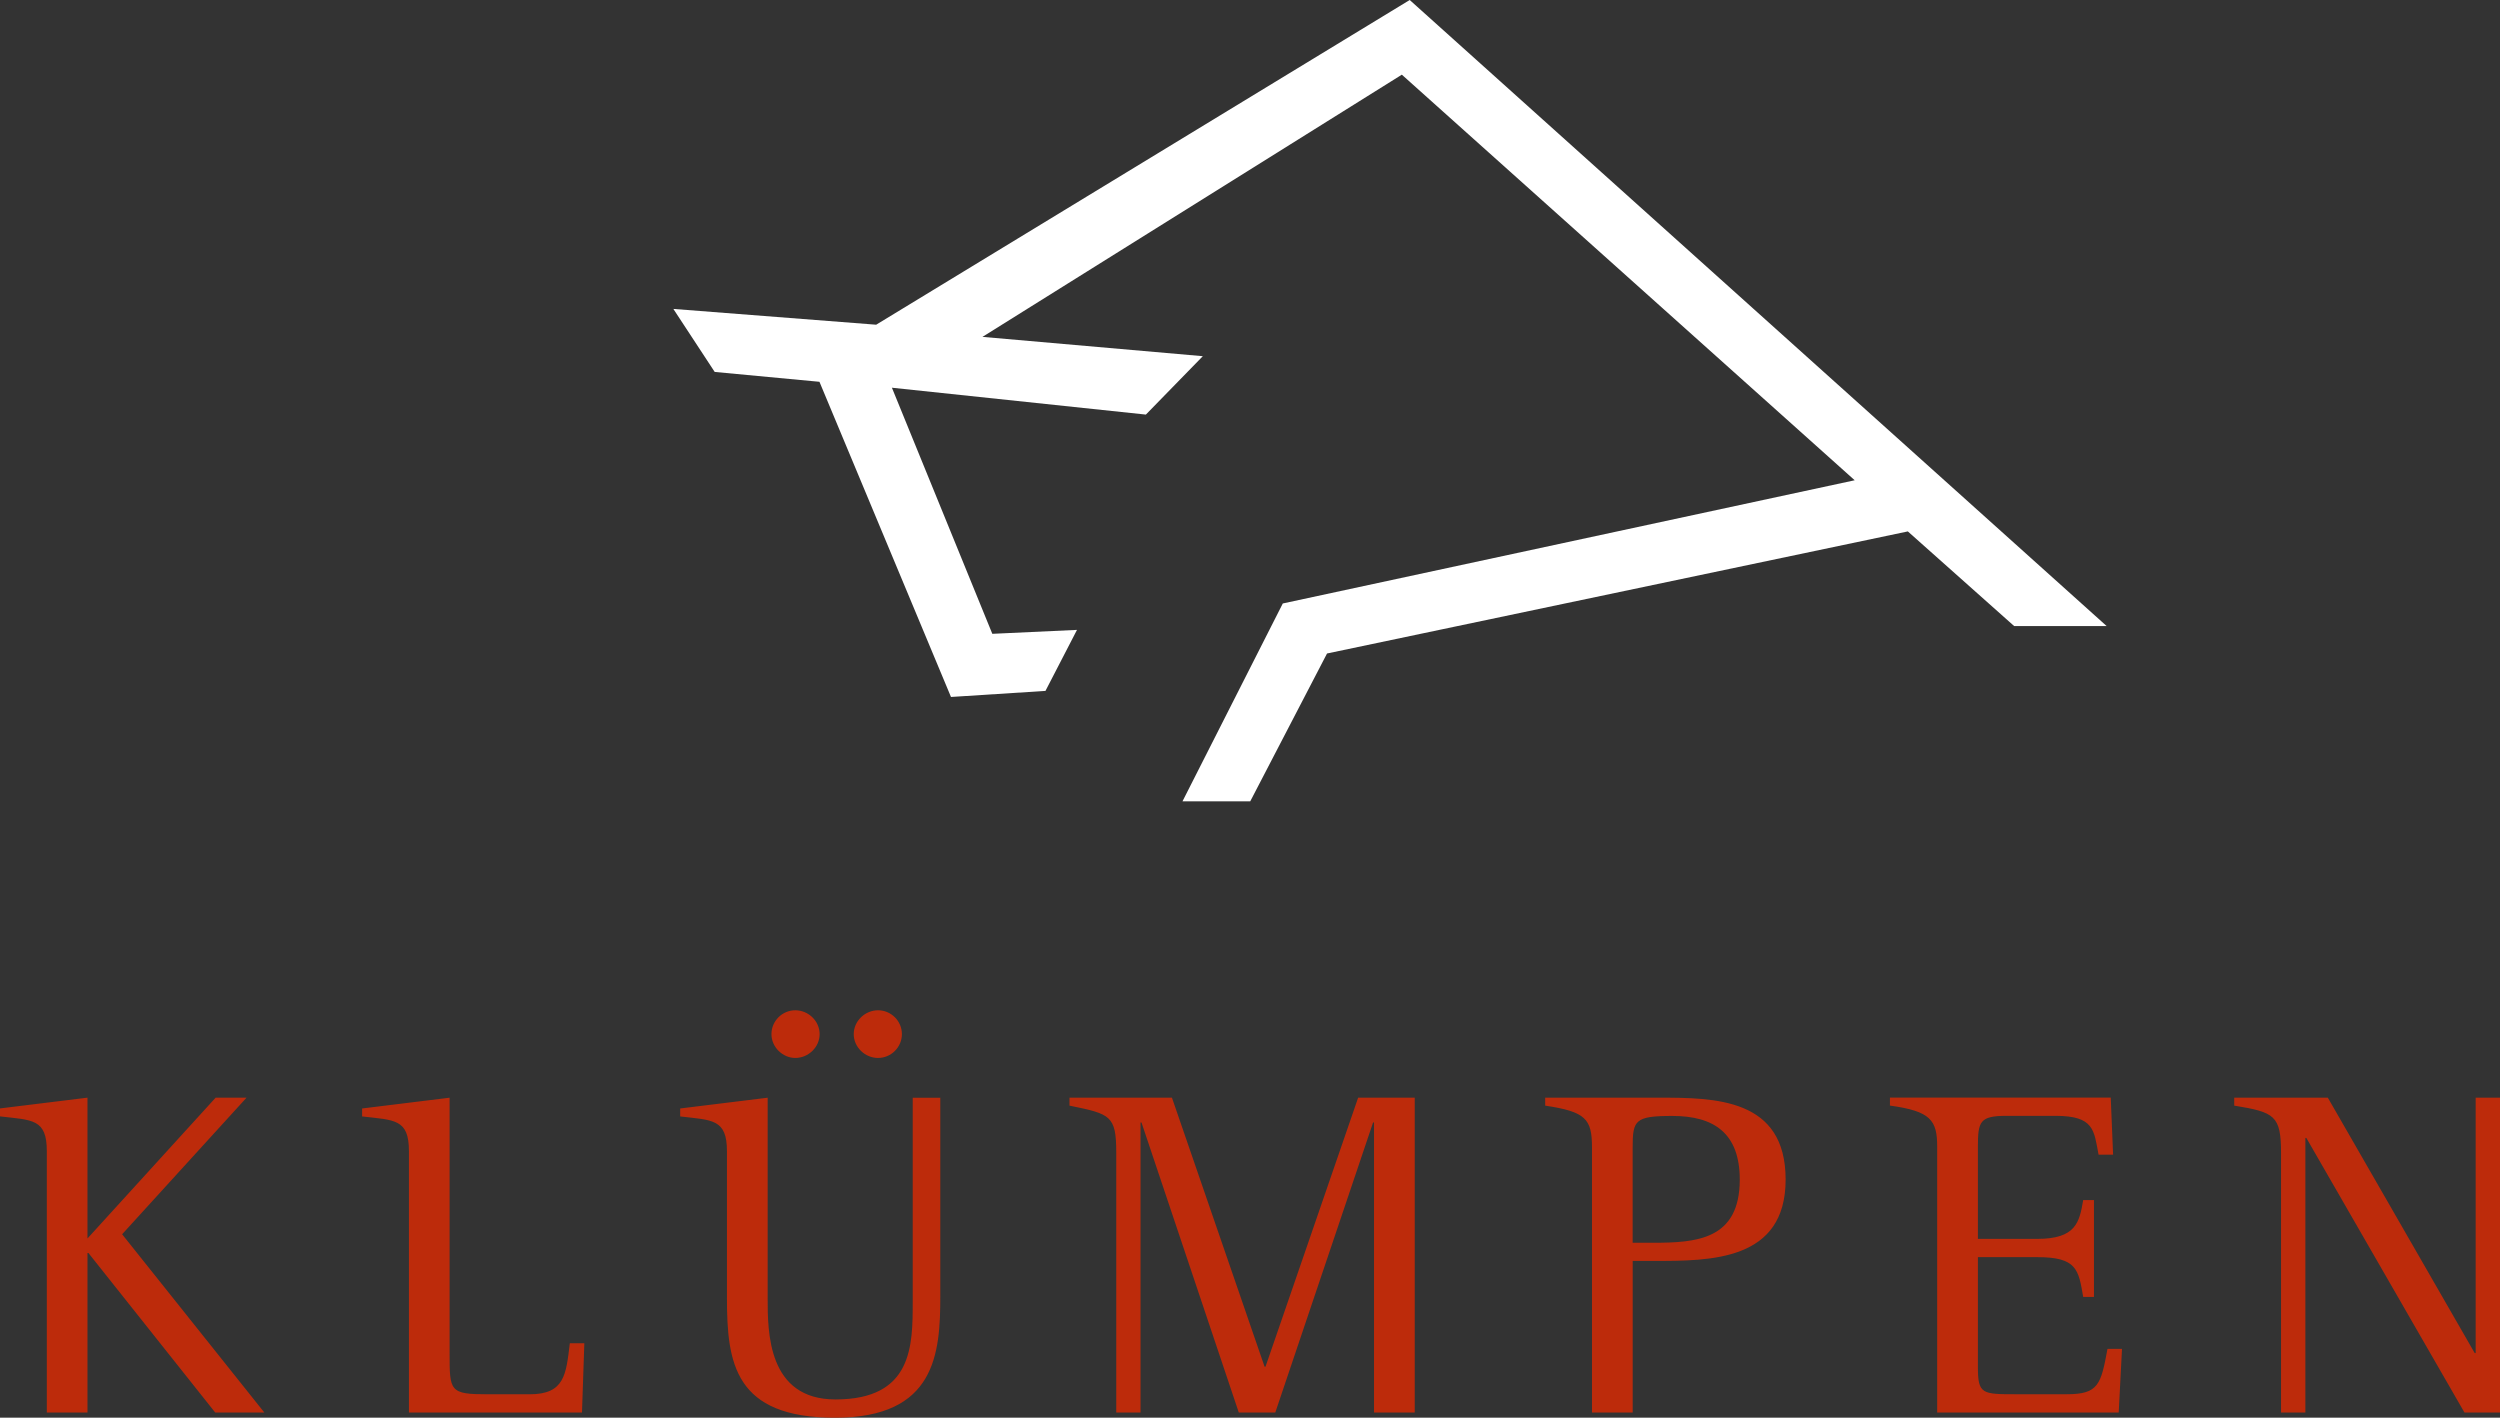
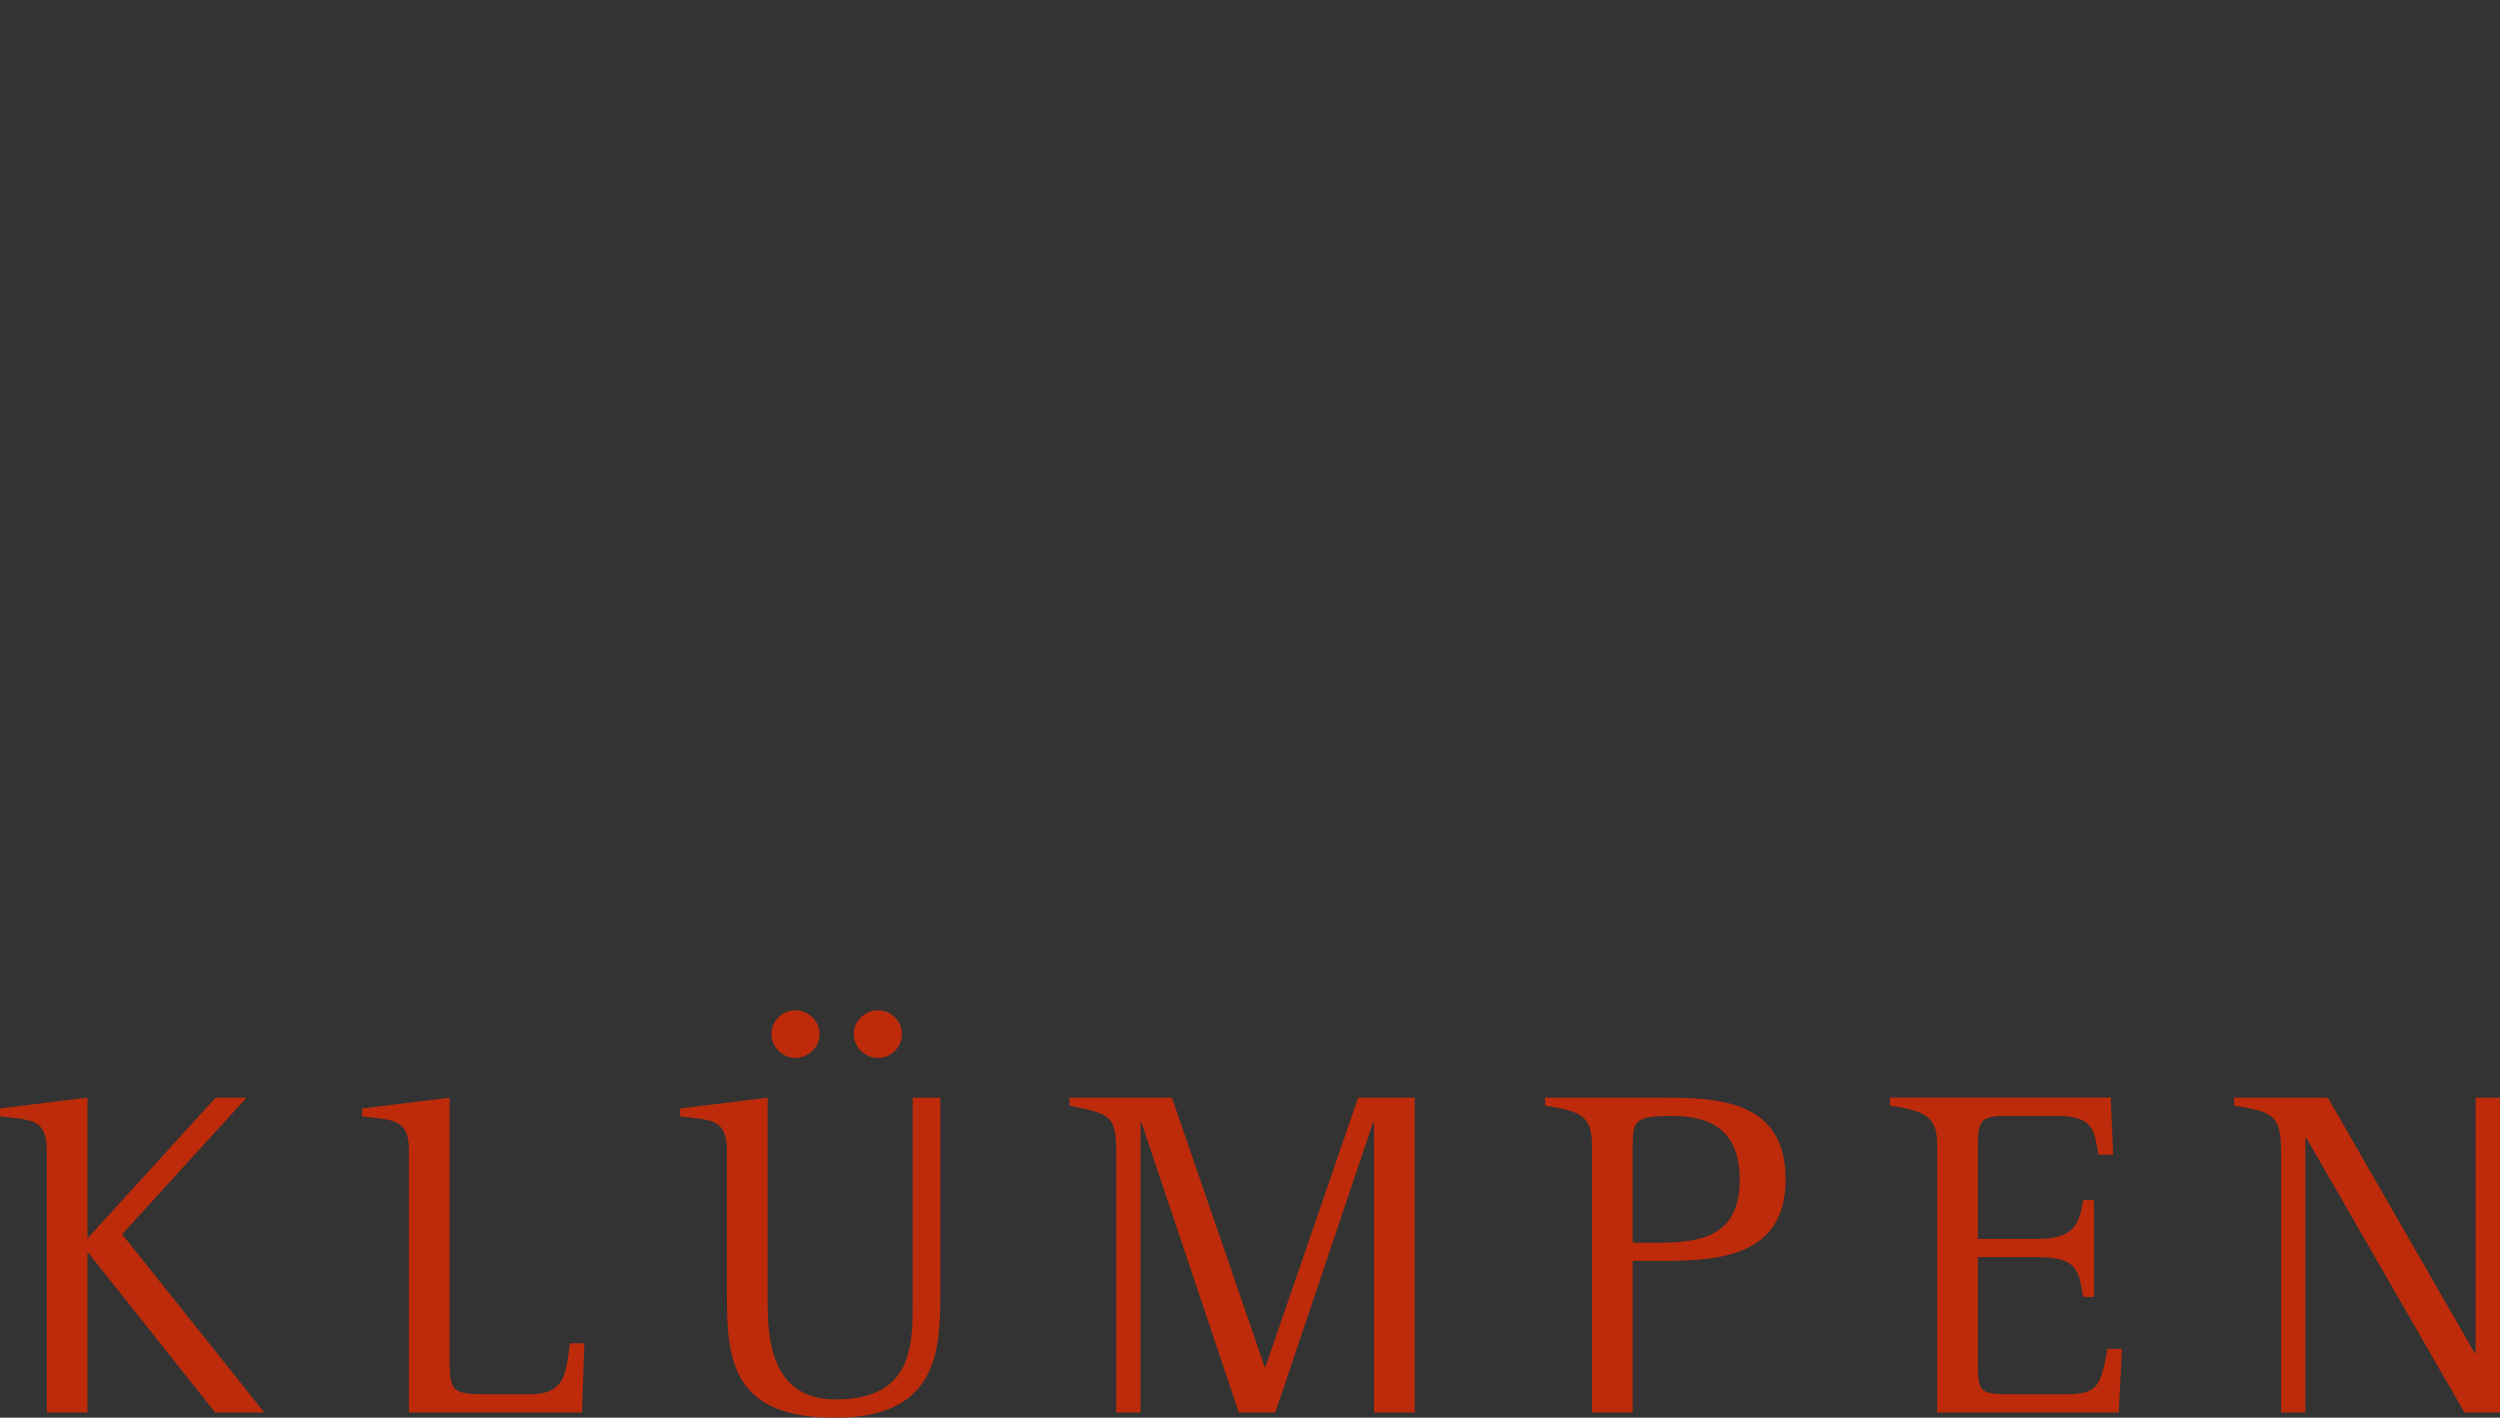
<svg xmlns="http://www.w3.org/2000/svg" id="Ebene_1" data-name="Ebene 1" width="552.72" height="313.43" viewBox="0 0 552.72 313.43">
  <rect x="0" y="0" width="552.72" height="313.43" fill="#333333" stroke="none" />
  <defs>
    <style>
            .cls-1 {
            fill: #bd2b0b;
            }

            .cls-2 {
            fill: #fff;
            }
        </style>
  </defs>
-   <polygon class="cls-2" points="148.87 68.3 193.71 71.79 311.67 0 465.76 138.42 445.31 138.42 421.8 117.49 293.39 144.48 276.41 177.17 261.43 177.17 283.61 133.42 410.05 106.18 309.93 16.51 217.21 74.48 265.93 78.75 253.34 91.66 197.19 85.72 219.39 140.13 238.11 139.26 231.14 152.75 210.25 154.09 181.17 84.41 158.01 82.23 148.87 68.3 148.87 68.3" />
  <path class="cls-1" d="M10.35,312.29h8.99v-35.27h.21l28.03,35.27h10.86l-31.44-39.41,27.51-30.2h-6.83l-28.34,31.13v-31.13l-19.34,2.38v1.76c7.14.83,10.35.52,10.35,7.65v57.82h0ZM90.4,312.29h38.27l.52-15.31h-3.21c-.83,6.93-1.14,11.28-8.89,11.28h-9.21c-8.48,0-8.48-.62-8.48-9.1v-56.47l-19.34,2.38v1.76c7.14.83,10.35.52,10.35,7.65v57.82h0ZM175.83,233.9c2.89,0,5.38-2.38,5.38-5.27s-2.48-5.27-5.38-5.27-5.27,2.38-5.27,5.27,2.48,5.27,5.27,5.27h0ZM194.13,233.9c2.89,0,5.27-2.38,5.27-5.27s-2.38-5.27-5.27-5.27-5.38,2.38-5.38,5.27,2.48,5.27,5.38,5.27h0ZM207.89,242.69h-6.1v45.09c0,9.72,0,21.62-17.07,21.62-15,0-15-14.89-15-22.44v-44.27l-19.34,2.38v1.76c7.04.83,10.34.52,10.34,7.65v32.48c0,14.38,1.66,26.48,23.9,26.48s23.27-14.17,23.27-26.89v-43.85h0ZM246.78,312.29h5.38v-64.12h.21l21.51,64.12h8.07l21.62-64.12h.21v64.12h9v-69.61h-12.51l-20.48,59.47h-.21l-20.48-59.47h-22.65v1.76c9.1,1.86,10.34,2.17,10.34,10.45v57.4h0ZM351.97,312.29h9v-33.51h4.65c12.62,0,29.16,0,29.16-18s-15.61-18.1-28.13-18.1h-25.03v1.76c8.89,1.34,10.35,2.89,10.35,9.2v58.64h0ZM360.96,253.65c0-6,.52-6.93,8.79-6.93,9.2,0,14.89,3.83,14.89,14.07,0,13.34-9.62,13.97-19.23,13.97h-4.45v-21.1h0ZM428.29,312.29h40.13l.73-14.07h-3.21c-1.45,7.86-1.96,10.03-9,10.03h-11.17c-7.55,0-8.48,0-8.48-6v-24.31h13.14c8.79,0,9.1,2.79,10.14,8.79h2.38v-21.41h-2.38c-.83,4.86-1.55,8.58-10.14,8.58h-13.14v-20.37c0-5.59.42-6.83,6.31-6.83h10.86c8.58,0,8.48,3.21,9.51,8.59h3.21l-.52-12.62h-48.82v1.76c9,1.24,10.45,3.21,10.45,9.1v58.74h0ZM504.31,312.29h5.38v-60.71h.21l34.96,60.71h7.86v-69.61h-5.38v56.47h-.21l-32.48-56.47h-20.69v1.76c8.9,1.45,10.35,2.17,10.35,10.45v57.4h0Z" />
</svg>